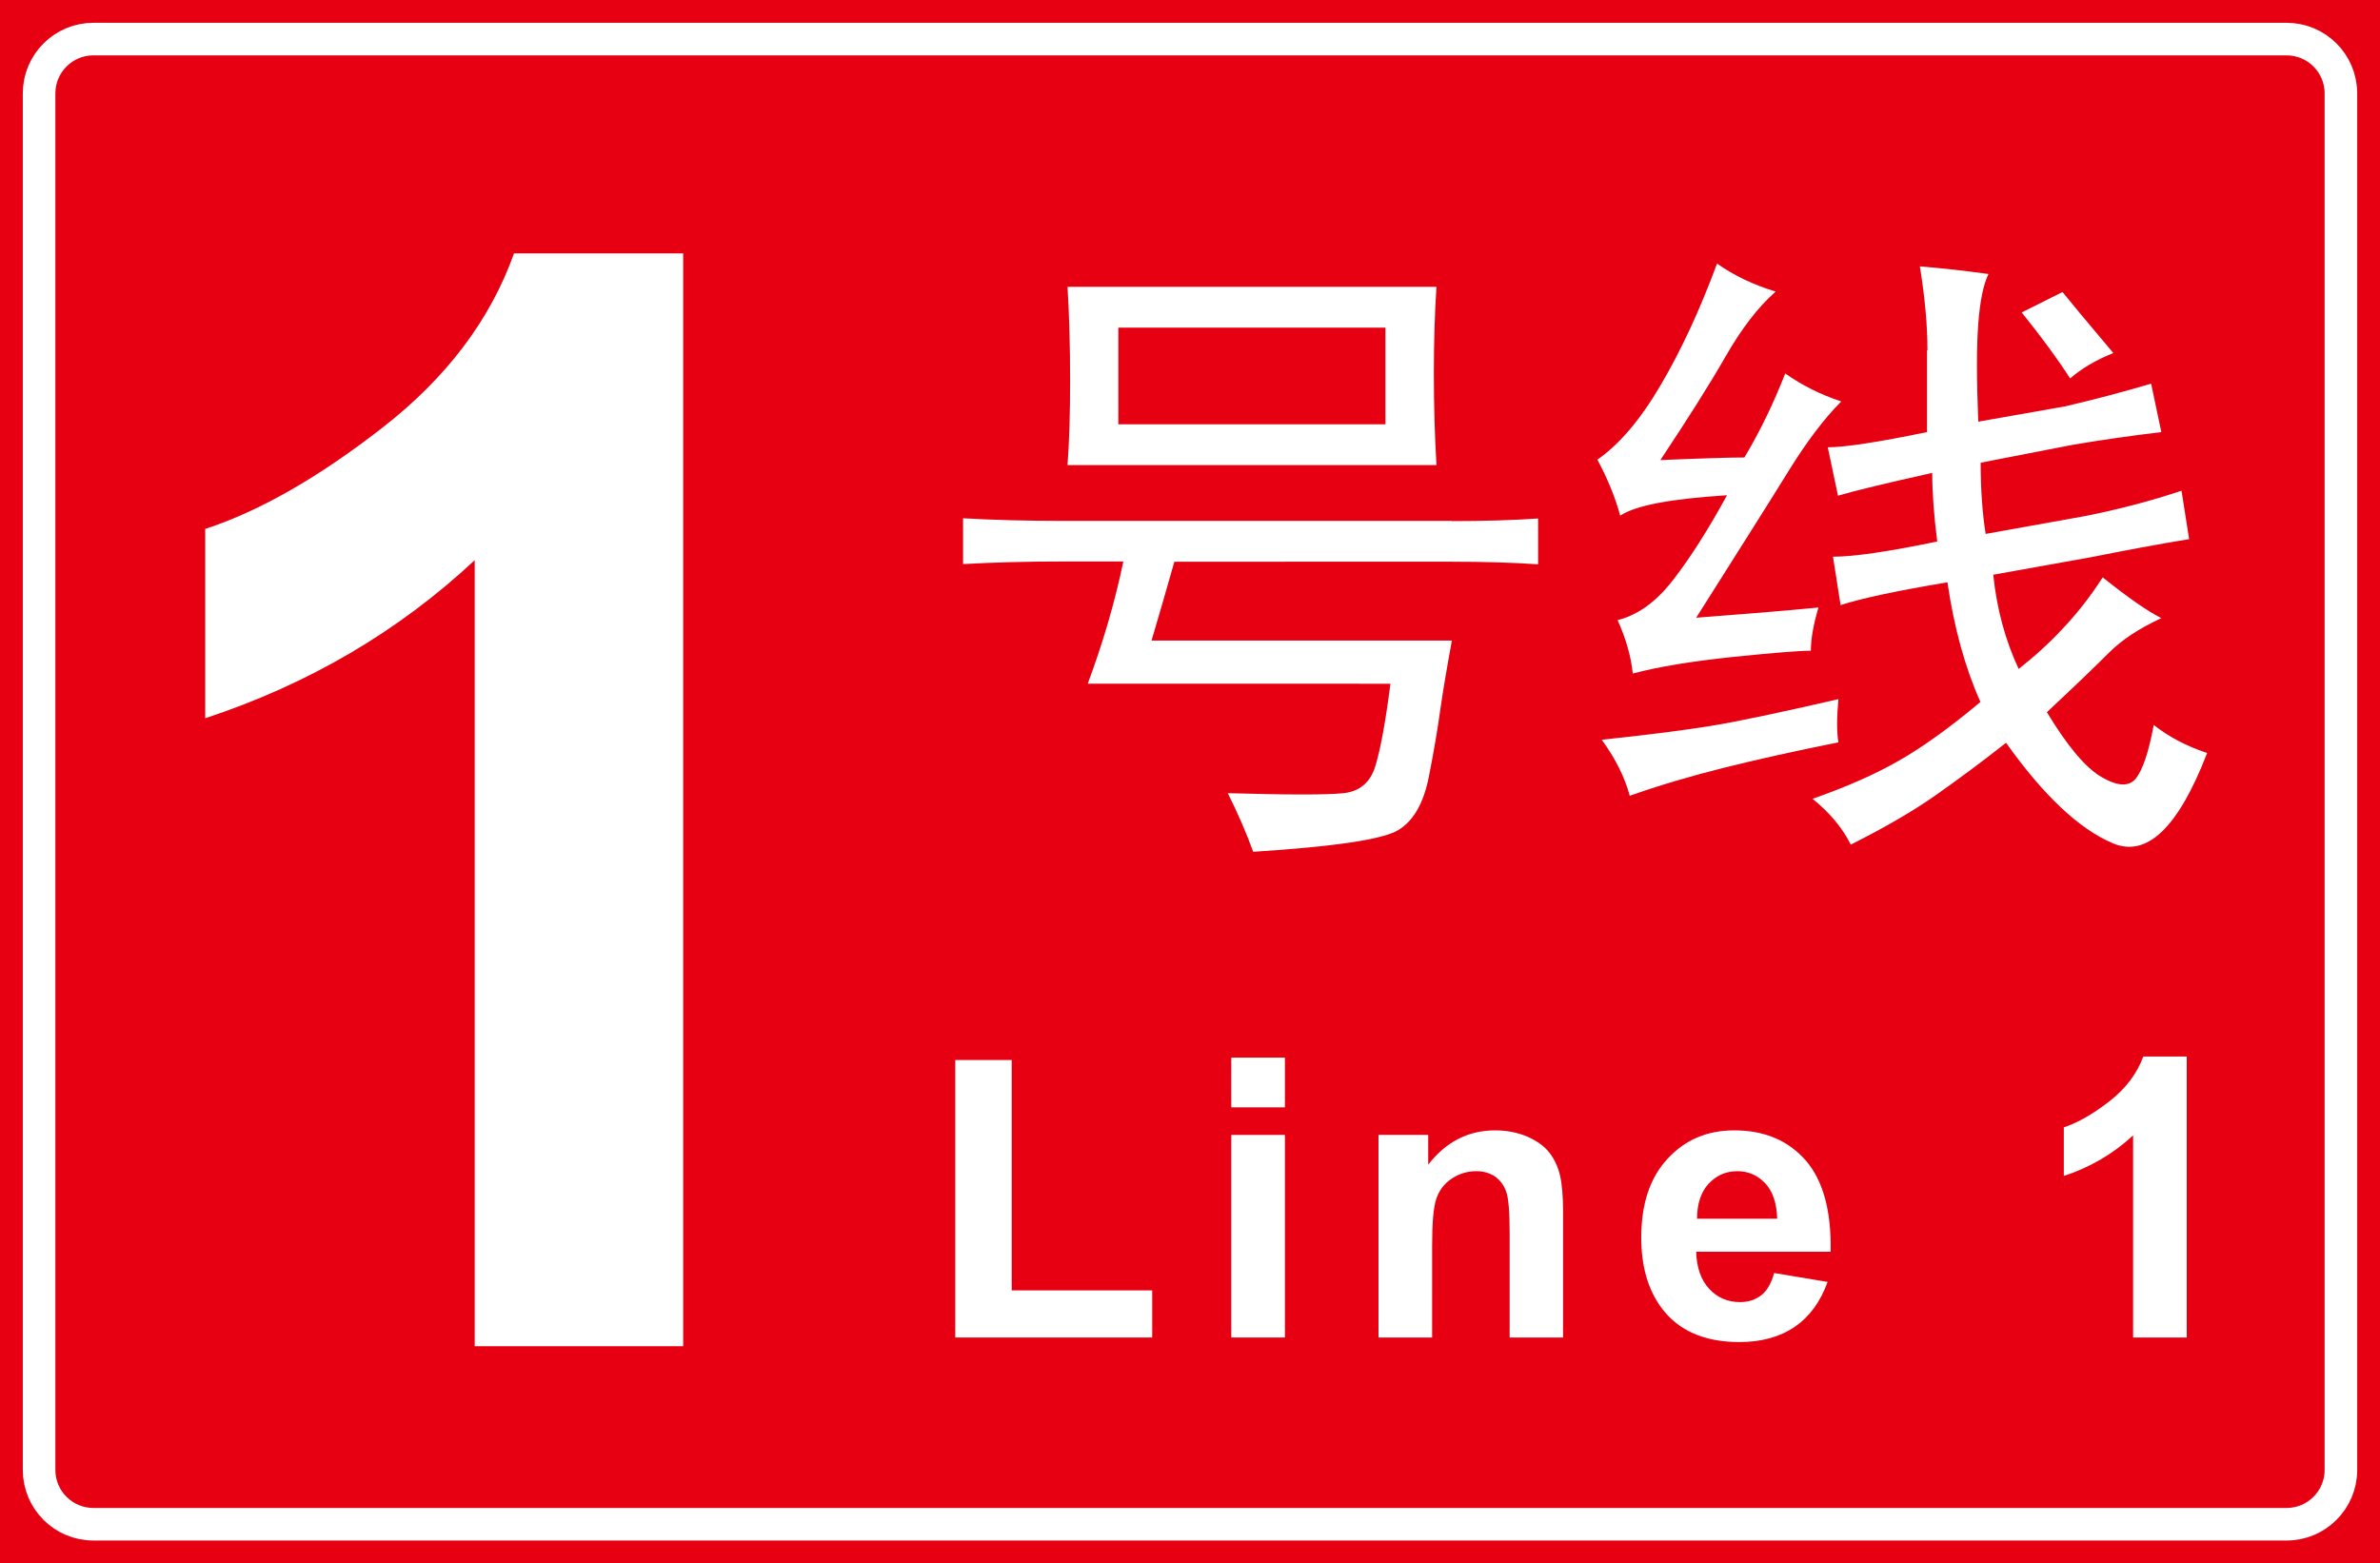
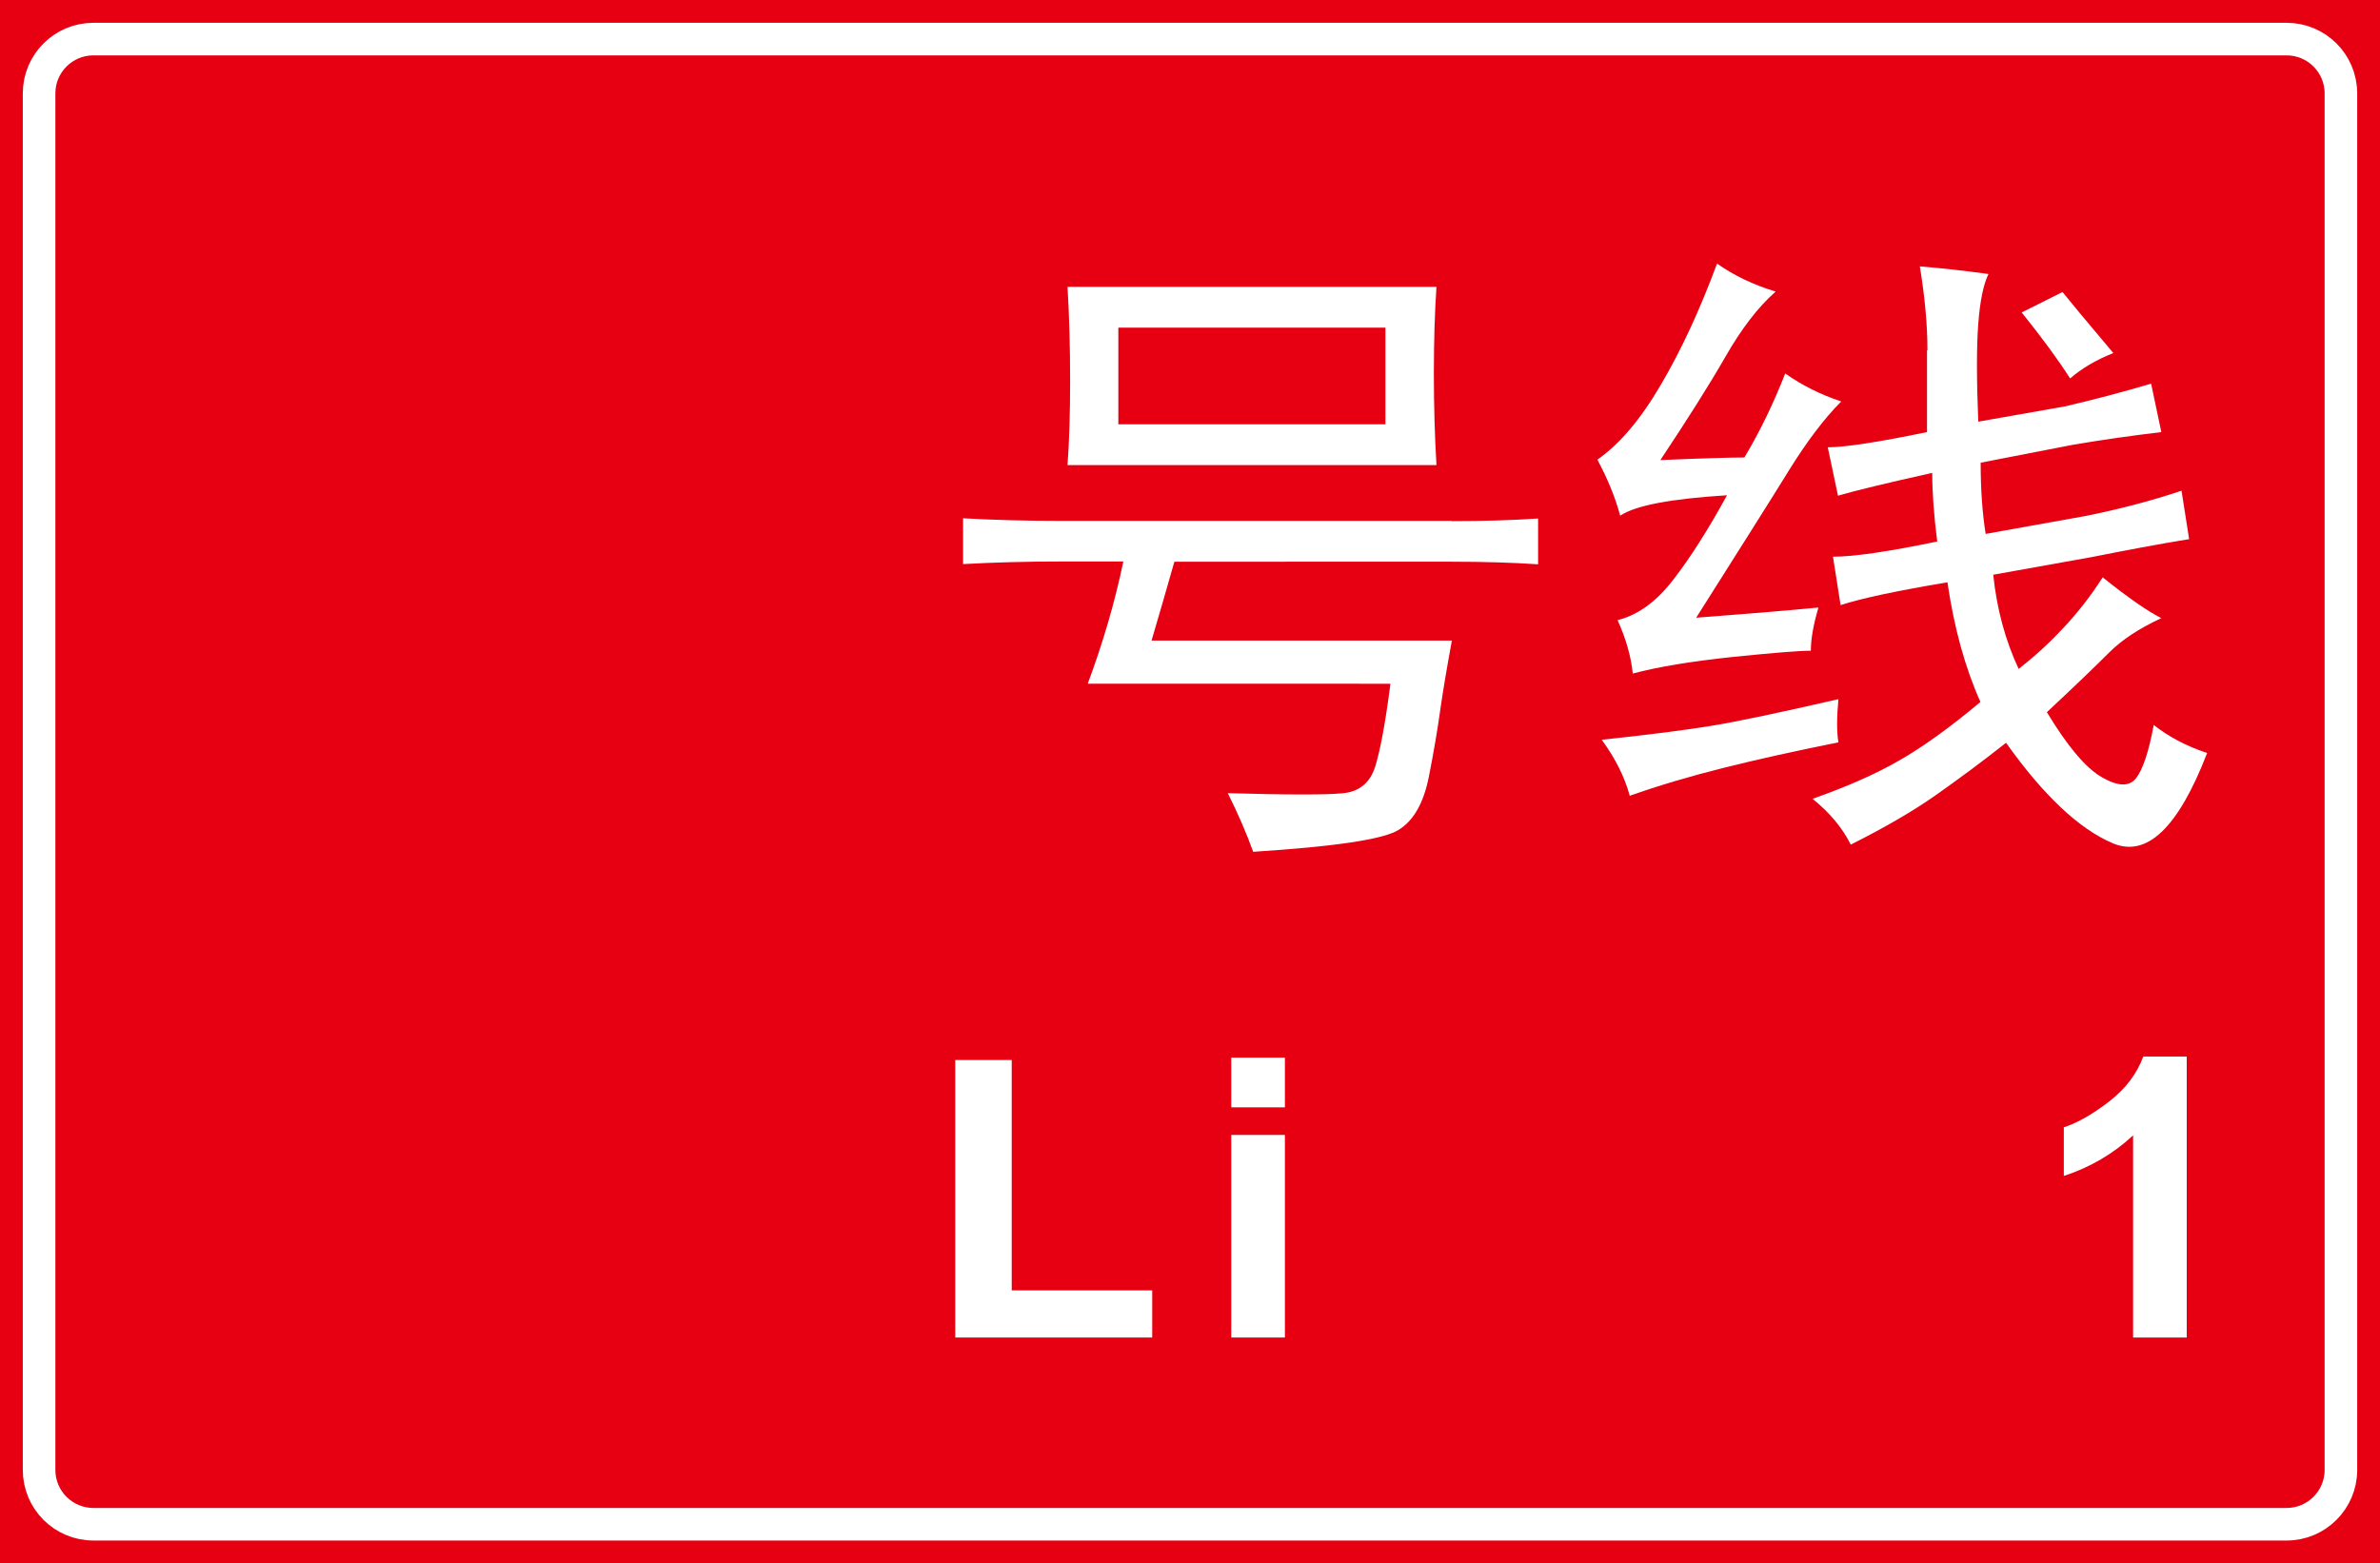
<svg xmlns="http://www.w3.org/2000/svg" version="1.1" id="图层_1" x="0px" y="0px" viewBox="0 0 1096 720" style="enable-background:new 0 0 1096 720;" xml:space="preserve">
  <style type="text/css">
	.st0{fill:#E60012;}
	.st1{fill:none;stroke:#FFFFFF;stroke-width:15;}
	.st2{enable-background:new    ;}
	.st3{fill:#FFFFFF;}
</style>
  <title>长沙地铁1号线线标</title>
  <rect class="st0" width="1096" height="720" />
  <path class="st1" d="M43,18h1010c13.8,0,25,11.2,25,25v634c0,13.8-11.2,25-25,25H43c-13.8,0-25-11.2-25-25V43C18,29.2,29.2,18,43,18  z" />
  <g class="st2">
-     <path class="st3" d="M314.6,620h-96V258c-35.1,32.8-76.5,57.1-124.1,72.8v-87.2c25.1-8.2,52.3-23.8,81.7-46.7s49.6-49.6,60.5-80.2   h77.9V620z" />
-   </g>
+     </g>
  <g class="st2">
    <path class="st3" d="M668.5,240c14.8,0,28.1-0.4,39.8-1.2v21.1c-11.7-0.8-25-1.2-39.8-1.2H540.8c-3.1,10.9-6.6,23.1-10.5,36.3   h138.3c-2.3,12.5-4.1,23.1-5.3,31.6c-1.2,8.6-2.9,19-5.3,31.1s-7,20.3-14.1,24.6c-7,4.3-29.3,7.6-66.8,10c-3.1-8.6-7-17.6-11.7-27   c28.1,0.8,45.9,0.8,53.3,0c7.4-0.8,12.3-4.9,14.6-12.3c2.3-7.4,4.7-20.1,7-38.1H500.9c7-18.8,12.5-37.5,16.4-56.3h-28.1   c-16.4,0-31.6,0.4-45.7,1.2v-21.1c14.1,0.8,29.3,1.2,45.7,1.2H668.5z M660.3,172c0,14.8,0.4,28.9,1.2,42.2H491.6   c0.8-10.9,1.2-23.8,1.2-38.7c0-15.6-0.4-30.1-1.2-43.4h169.9C660.7,143.9,660.3,157.2,660.3,172z M638,195.4v-44.5H515v44.5H638z" />
    <path class="st3" d="M794.5,164.4c-7.4,12.9-17.4,28.7-29.9,47.5c18.8-0.8,31.6-1.2,38.7-1.2c7-11.7,13.3-24.6,18.8-38.7   c7.8,5.5,16.4,9.8,25.8,12.9c-7.8,7.8-15.8,18.4-24,31.6c-8.2,13.3-22.5,35.9-42.8,68c21.1-1.6,39.8-3.1,56.3-4.7   c-2.3,7.8-3.5,14.5-3.5,19.9c-5.5,0-17.6,1-36.3,2.9c-18.8,2-34,4.5-45.7,7.6c-0.8-7.8-3.1-16-7-24.6c9.4-2.3,18-8.6,25.8-18.8   c7.8-10.1,16-23,24.6-38.7c-25.8,1.6-42.2,4.7-49.2,9.4c-2.3-8.6-5.9-17.2-10.5-25.8c10.1-7,19.9-18.5,29.3-34.6   c9.4-16,18-34.6,25.8-55.7c7.8,5.5,16.8,9.8,27,12.9C809.5,141.5,801.9,151.5,794.5,164.4z M846.6,341.9   c-19.5,3.9-37.1,7.8-52.7,11.7c-15.6,3.9-30.1,8.2-43.4,12.9c-2.3-8.6-6.6-17.2-12.9-25.8c21.9-2.3,38.7-4.5,50.4-6.4   c11.7-1.9,31.2-6,58.6-12.3C845.8,330.6,845.8,337.2,846.6,341.9z M887.6,161.4c0-11.7-1.2-24.6-3.5-38.7c10.1,0.8,20.7,2,31.6,3.5   c-2.3,4.7-3.9,12.3-4.7,22.9c-0.8,10.5-0.8,25.6,0,45.1l39.8-7c13.3-3.1,26.6-6.6,39.8-10.5l4.7,22.3c-13.3,1.6-27,3.5-41,5.9   l-42.2,8.2c0,12.5,0.8,23.4,2.3,32.8l45.7-8.2c15.6-3.1,30.5-7,44.5-11.7l3.5,22.3c-14.1,2.3-28.9,5.1-44.5,8.2l-45.7,8.2   c1.6,15.6,5.5,30.1,11.7,43.4c7-5.5,13.9-11.7,20.5-18.8c6.6-7,12.7-14.8,18.2-23.4c11.7,9.4,20.7,15.6,27,18.8   c-10.2,4.7-18.2,10-24,15.8s-15.4,15.1-28.7,27.5c9.4,15.6,17.8,25.6,25.2,29.9c7.4,4.3,12.7,4.5,15.8,0.6   c3.1-3.9,5.9-12.1,8.2-24.6c7,5.5,15.2,9.8,24.6,12.9c-13.3,34.4-27.7,48.2-43.4,41.6c-15.6-6.6-32-22.1-49.2-46.3   c-10.9,8.6-21.7,16.6-32.2,24s-23.6,15-39.3,22.9c-3.9-7.8-9.8-14.8-17.6-21.1c15.6-5.5,28.9-11.3,39.8-17.6   c10.9-6.2,23.4-15.2,37.5-27c-7-15.6-12.1-34-15.2-55.1c-23.4,3.9-39.8,7.4-49.2,10.5l-3.5-22.3c9.4,0,25.4-2.3,48-7   c-1.6-12.5-2.3-23-2.3-31.6c-21.1,4.7-35.6,8.2-43.4,10.5l-4.7-22.3c7.8,0,23-2.3,45.7-7V161.4z M931,143.9l18.8-9.4   c3.1,3.9,10.9,13.3,23.4,28.1c-7.8,3.1-14.5,7-19.9,11.7C947.8,165.7,940.4,155.6,931,143.9z" />
  </g>
  <g class="st2">
    <path class="st3" d="M439.9,616V488.2h26v106.1h64.7V616H439.9z" />
    <path class="st3" d="M567,510v-22.9h24.7V510H567z M567,616v-93.3h24.7V616H567z" />
-     <path class="st3" d="M719.9,616h-24.7v-47.6c0-10.1-0.5-16.6-1.6-19.6c-1.1-3-2.8-5.3-5.1-6.9c-2.4-1.6-5.2-2.5-8.6-2.5   c-4.3,0-8.1,1.2-11.5,3.5c-3.4,2.3-5.7,5.4-7,9.3c-1.3,3.9-1.9,11-1.9,21.4V616h-24.7v-93.3h22.9v13.7   c8.1-10.5,18.4-15.8,30.8-15.8c5.4,0,10.4,1,14.9,2.9c4.5,2,7.9,4.5,10.2,7.5c2.3,3,3.9,6.5,4.8,10.4c0.9,3.9,1.4,9.4,1.4,16.6V616   z" />
-     <path class="st3" d="M817,586.3l24.6,4.1c-3.2,9-8.2,15.9-15,20.6c-6.8,4.7-15.4,7.1-25.6,7.1c-16.2,0-28.2-5.3-36-15.9   c-6.2-8.5-9.2-19.2-9.2-32.2c0-15.5,4-27.6,12.1-36.3c8.1-8.8,18.3-13.1,30.7-13.1c13.9,0,24.8,4.6,32.9,13.8   c8,9.2,11.9,23.2,11.5,42.1h-61.9c0.2,7.3,2.2,13,6,17.1c3.8,4.1,8.6,6.1,14.2,6.1c3.9,0,7.1-1.1,9.8-3.2S815.7,591,817,586.3z    M818.4,561.3c-0.2-7.1-2-12.6-5.5-16.3c-3.5-3.7-7.8-5.6-12.8-5.6c-5.4,0-9.8,2-13.4,5.9c-3.5,3.9-5.2,9.3-5.2,16H818.4z" />
    <path class="st3" d="M1007,616h-24.7v-93.1c-9,8.4-19.7,14.7-31.9,18.7v-22.4c6.4-2.1,13.4-6.1,21-12s12.7-12.8,15.6-20.6h20V616z" />
  </g>
</svg>